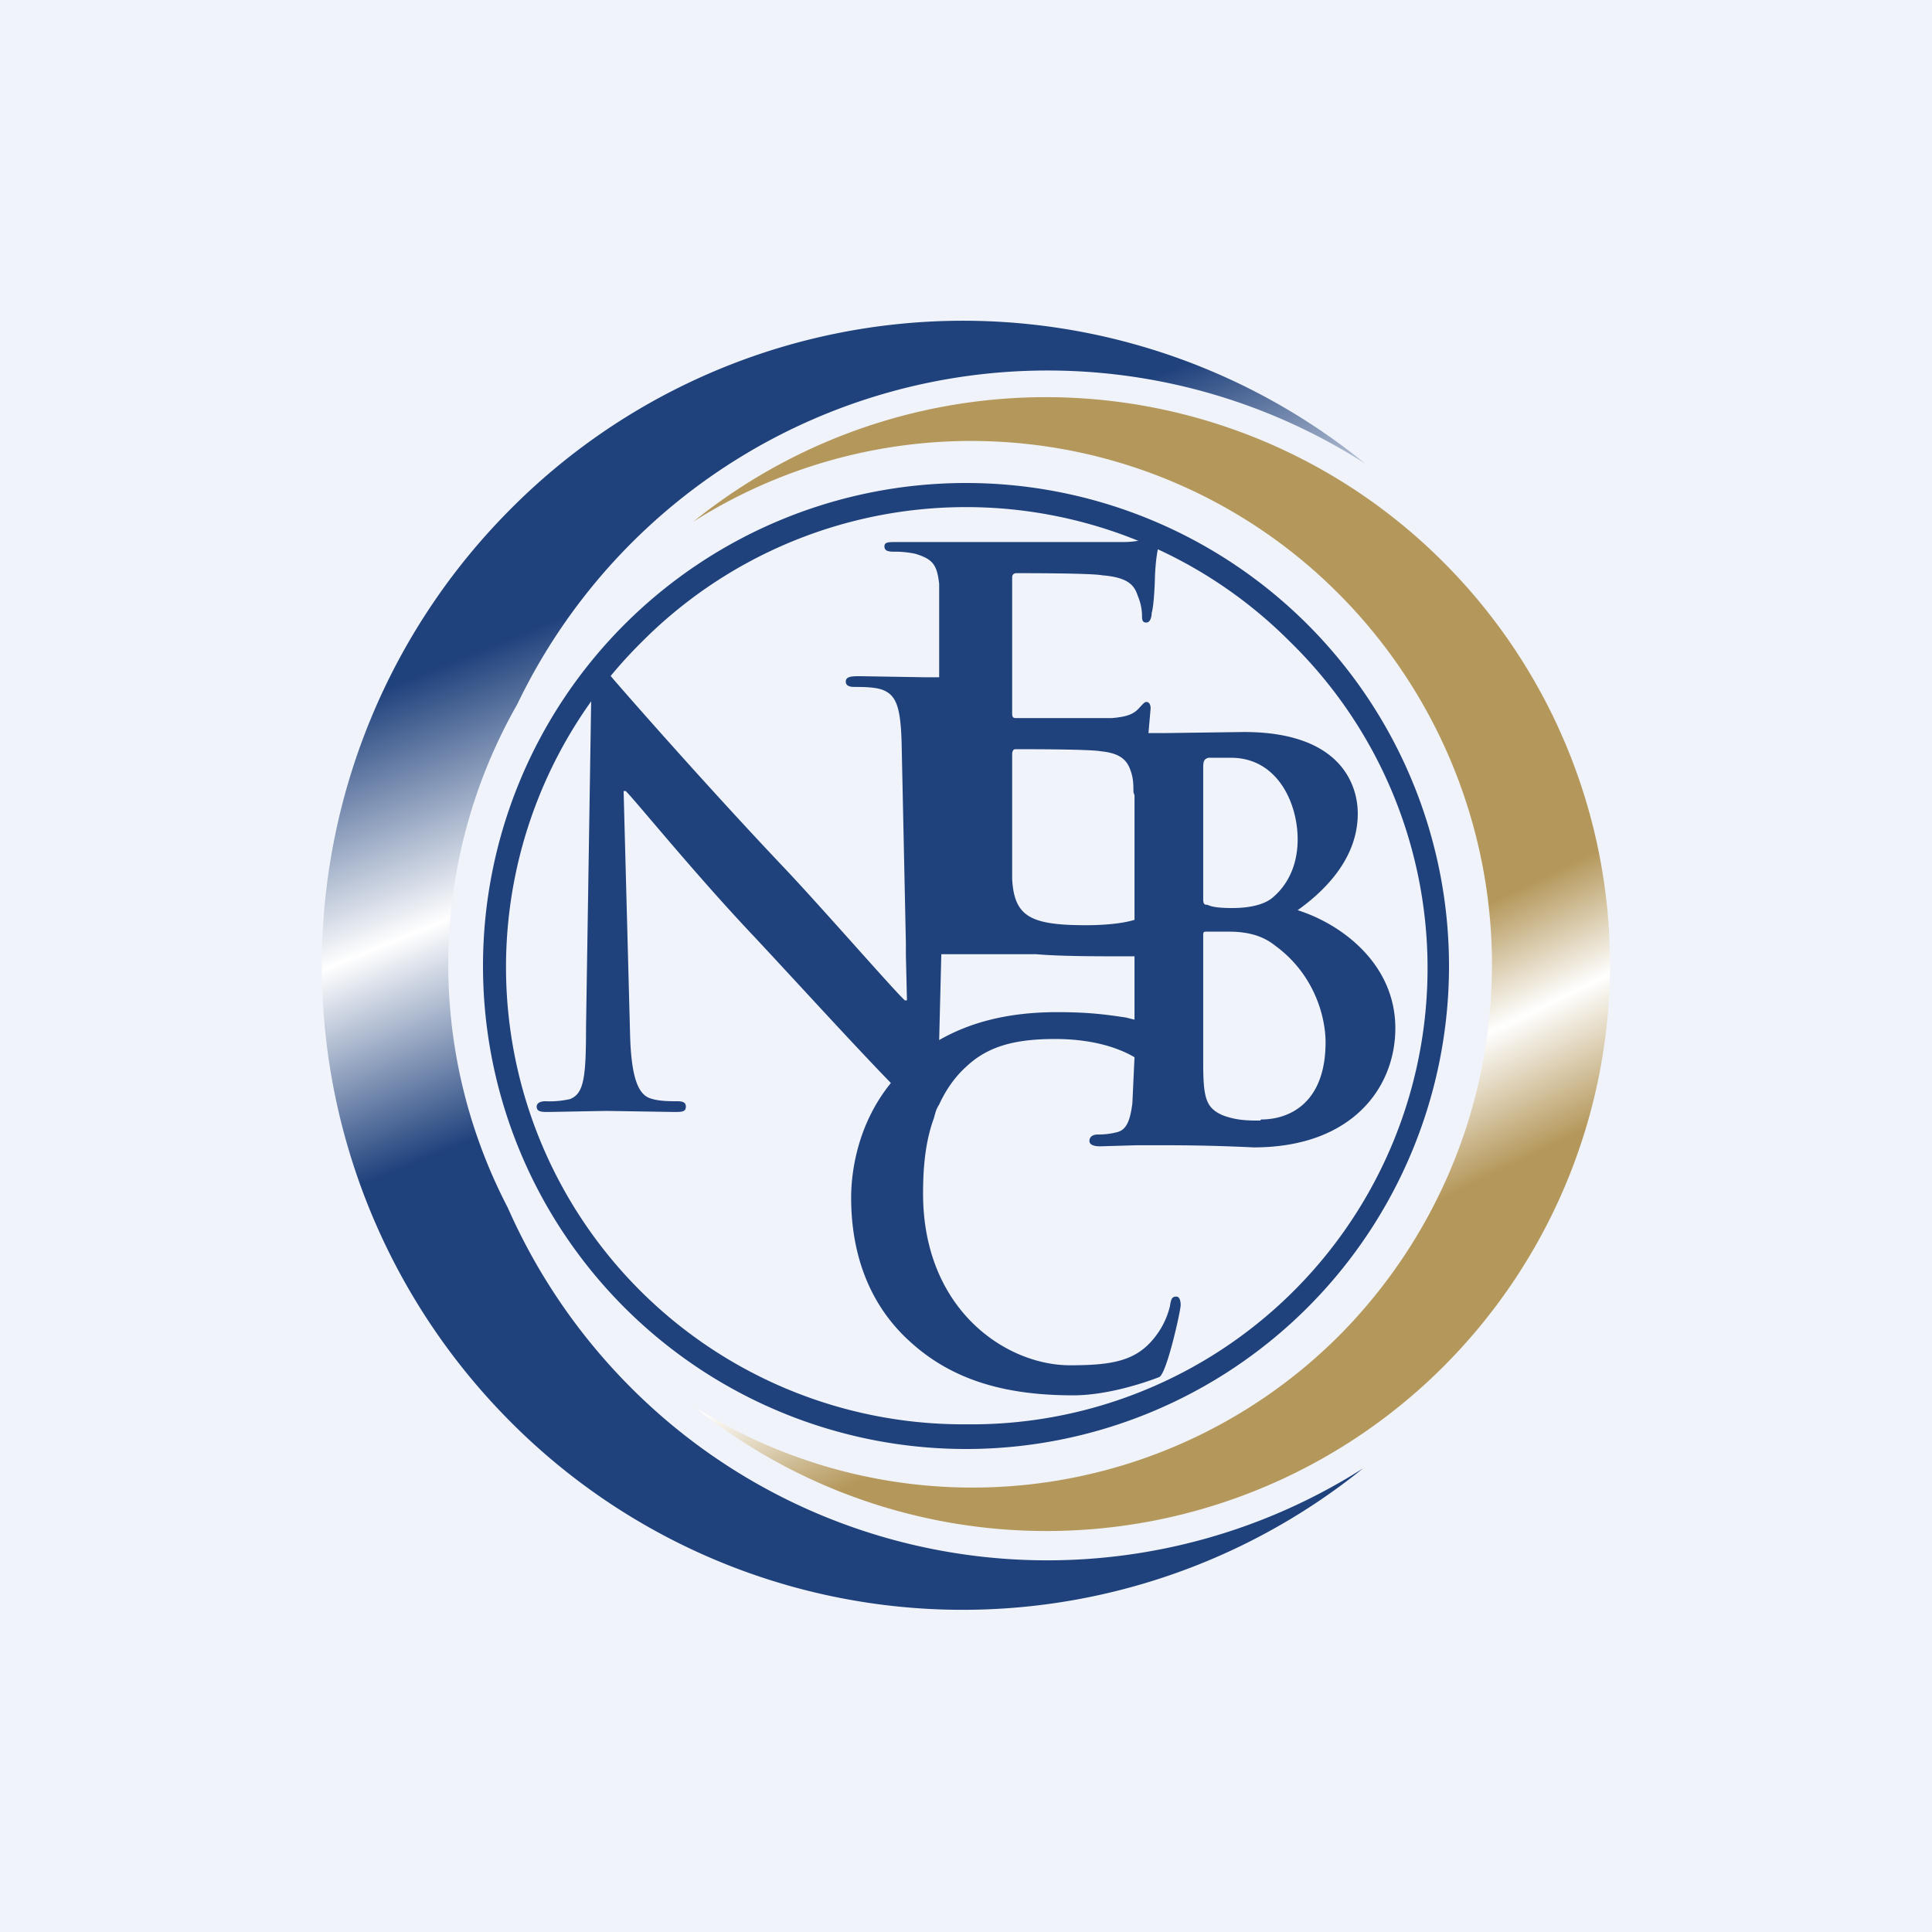
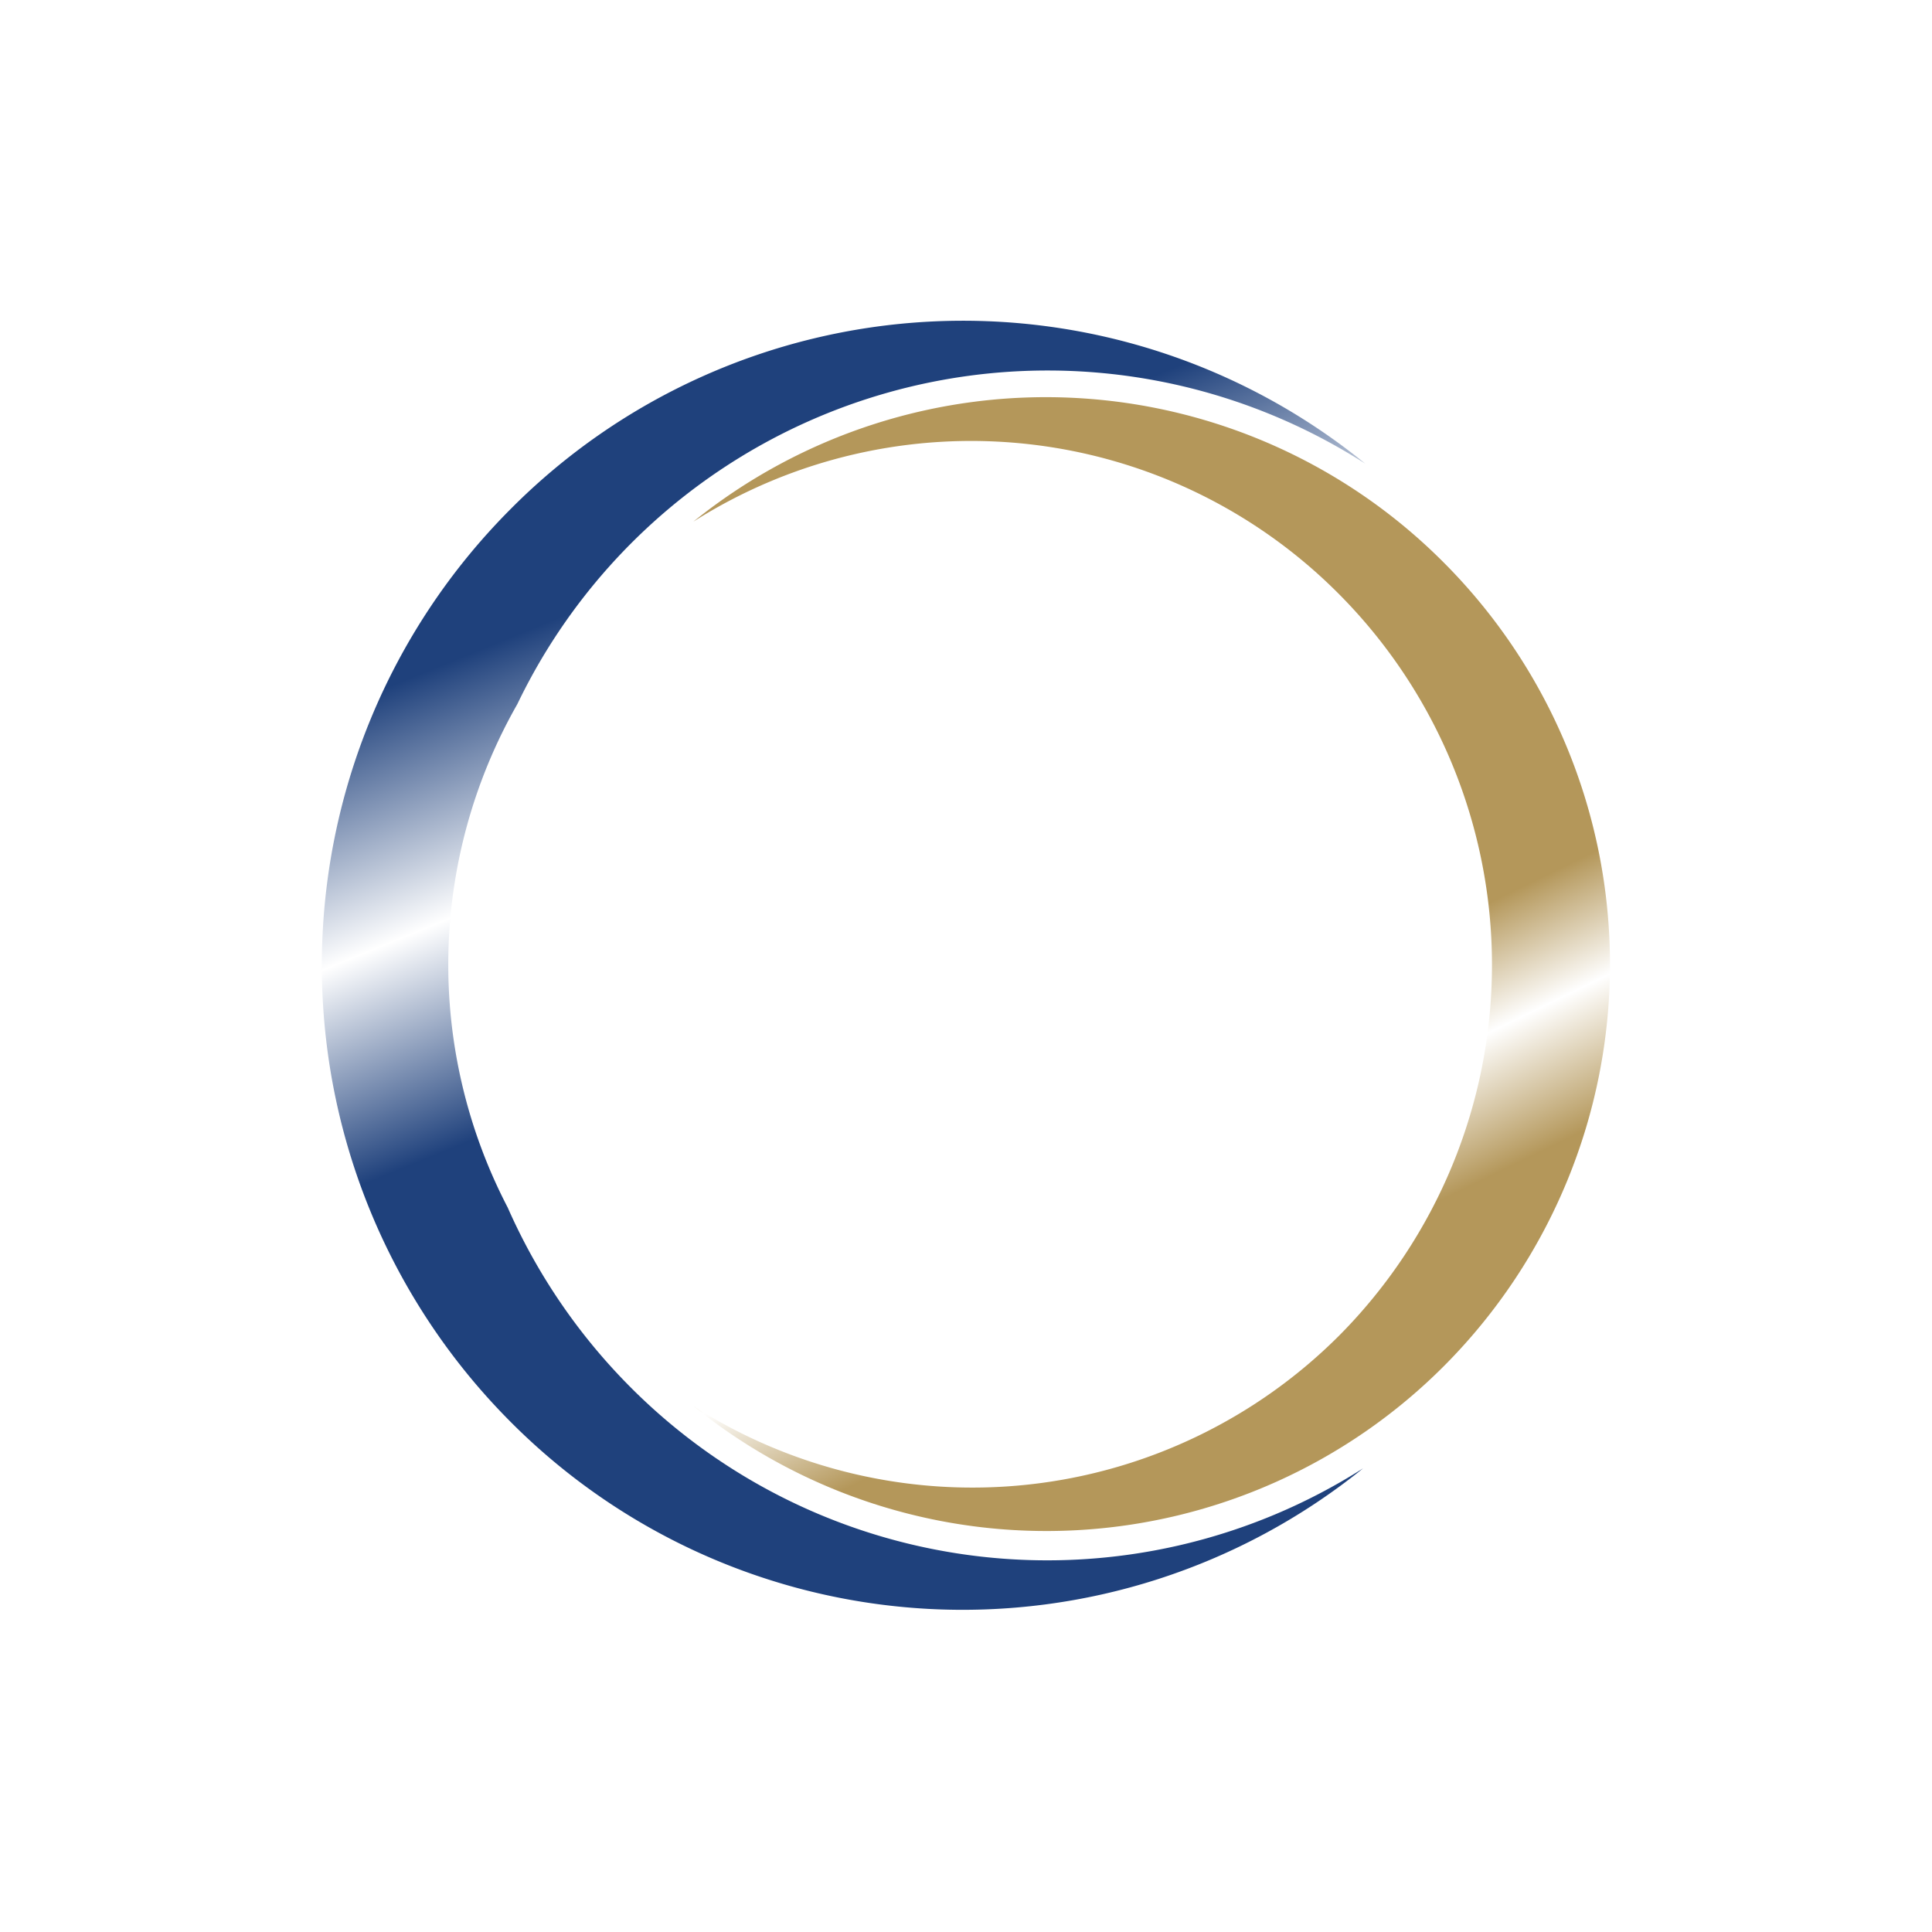
<svg xmlns="http://www.w3.org/2000/svg" width="18" height="18" viewBox="0 0 18 18">
-   <path fill="#F0F3FA" d="M0 0h18v18H0z" />
  <path d="M5.86 12.91a5.53 5.53 0 0 1-1.13-1.66 4.9 4.9 0 0 1 .09-4.69 5.48 5.48 0 0 1 7.9-2.24 5.94 5.94 0 0 0-7.97.43 6.02 6.02 0 0 0 0 8.49 5.94 5.94 0 0 0 7.95.44 5.48 5.48 0 0 1-6.84-.77Z" fill="url(#auhax0sla)" />
  <path d="M12.48 5.54a4.9 4.9 0 0 1 0 6.9 4.83 4.83 0 0 1-6.02.66 5.23 5.23 0 0 0 7-.38 5.3 5.3 0 0 0 0-7.47 5.23 5.23 0 0 0-7-.39 4.83 4.83 0 0 1 6.02.68Z" fill="url(#buhax0sla)" />
-   <path d="M4.5 9a4.5 4.5 0 1 1 9 0 4.5 4.5 0 0 1-9 0Zm1.48-3.02A4.26 4.26 0 0 0 9 13.27a4.25 4.25 0 0 0 3.02-7.29 4.26 4.26 0 0 0-6.04 0Z" fill="#1F417C" />
-   <path d="M12.09 8.48c.28-.2.56-.5.56-.9 0-.27-.16-.76-1.06-.76l-.74.01h-.15l.02-.23c0-.03-.01-.06-.04-.06-.02 0-.04.03-.08.07-.05.05-.12.07-.24.08h-.9c-.02 0-.03-.01-.03-.04V5.38c0-.03.02-.04.04-.04.1 0 .7 0 .8.02.25.02.3.1.33.19a.5.5 0 0 1 .04.18c0 .04 0 .07.04.07s.05-.06.05-.09c.02-.06.03-.28.03-.33.01-.24.04-.3.04-.33 0-.03 0-.05-.03-.05l-.08.02c-.04.01-.12.03-.22.03H8.35c-.07 0-.11 0-.11.04s.03.05.09.05a.9.9 0 0 1 .2.02c.16.05.2.1.22.28v.87h-.13l-.6-.01c-.08 0-.14 0-.14.05 0 .03.02.05.08.05.07 0 .2 0 .27.03.12.05.16.16.17.48l.04 1.88v.11l.01.42h-.02c-.09-.08-.77-.86-1.11-1.22-.74-.78-1.5-1.65-1.56-1.72-.09-.1-.13-.17-.19-.17-.05 0-.06.07-.06.18l-.05 3.18c0 .47-.02.62-.15.67a.85.85 0 0 1-.23.02c-.05 0-.08.02-.08.05 0 .05.05.05.11.05l.54-.01.63.01c.07 0 .11 0 .11-.05 0-.04-.03-.05-.08-.05-.08 0-.18 0-.26-.03-.1-.04-.17-.18-.18-.6l-.06-2.26h.02c.1.1.65.78 1.2 1.36.42.45.92 1 1.27 1.36-.3.37-.37.8-.37 1.07 0 .44.12.96.56 1.35.4.36.9.49 1.51.49.29 0 .62-.1.8-.17.07-.03.2-.62.2-.67 0-.04-.01-.08-.04-.08-.04 0-.05.02-.06.09a.75.75 0 0 1-.15.3c-.17.21-.39.25-.78.25-.6 0-1.37-.52-1.37-1.6 0-.24.02-.48.1-.7.02-.07.02-.08.05-.13.06-.13.14-.25.25-.35.2-.19.45-.26.83-.26.32 0 .57.07.74.17l-.02.43c-.02.15-.05.25-.15.27a.68.68 0 0 1-.17.02c-.06 0-.08.03-.08.06s.03.05.1.05l.34-.01h.28a16.81 16.81 0 0 1 .81.02c.92 0 1.32-.56 1.32-1.11 0-.6-.5-.97-.91-1.1Zm-.88-1.33c0-.06.01-.08.05-.09h.21c.43 0 .62.42.62.76 0 .25-.1.43-.23.54-.08.07-.22.1-.38.1-.12 0-.19-.01-.23-.03-.02 0-.04 0-.04-.05V7.15Zm-1.78.29v-.41c0-.03.01-.05.03-.05.13 0 .7 0 .8.02.2.02.25.1.28.2.02.06.02.13.02.18l.01.03V8.57c-.13.04-.32.05-.45.05-.52 0-.67-.08-.69-.43v-.75Zm1.06 2.04c-.2-.03-.36-.05-.64-.05-.47 0-.82.1-1.1.26l.02-.8H9.65c.24.02.55.02.92.02v.59l-.08-.02Zm1.25.96c-.11 0-.22 0-.35-.05-.16-.07-.18-.17-.18-.5V8.71c0-.03.01-.03.03-.03h.21c.2 0 .33.05.43.13.37.27.47.67.47.9 0 .57-.34.72-.6.72Z" fill="#1F417C" />
  <defs>
    <linearGradient id="auhax0sla" x1="5.81" y1="2.16" x2="9.98" y2="12.42" gradientUnits="userSpaceOnUse">
      <stop offset=".28" stop-color="#1F417C" />
      <stop offset=".48" stop-color="#fff" />
      <stop offset=".66" stop-color="#1F417C" />
    </linearGradient>
    <linearGradient id="buhax0sla" x1="12.26" y1="13.63" x2="9.62" y2="8.19" gradientUnits="userSpaceOnUse">
      <stop offset=".28" stop-color="#B4975A" />
      <stop offset=".48" stop-color="#fff" />
      <stop offset=".66" stop-color="#B4975A" />
    </linearGradient>
  </defs>
</svg>